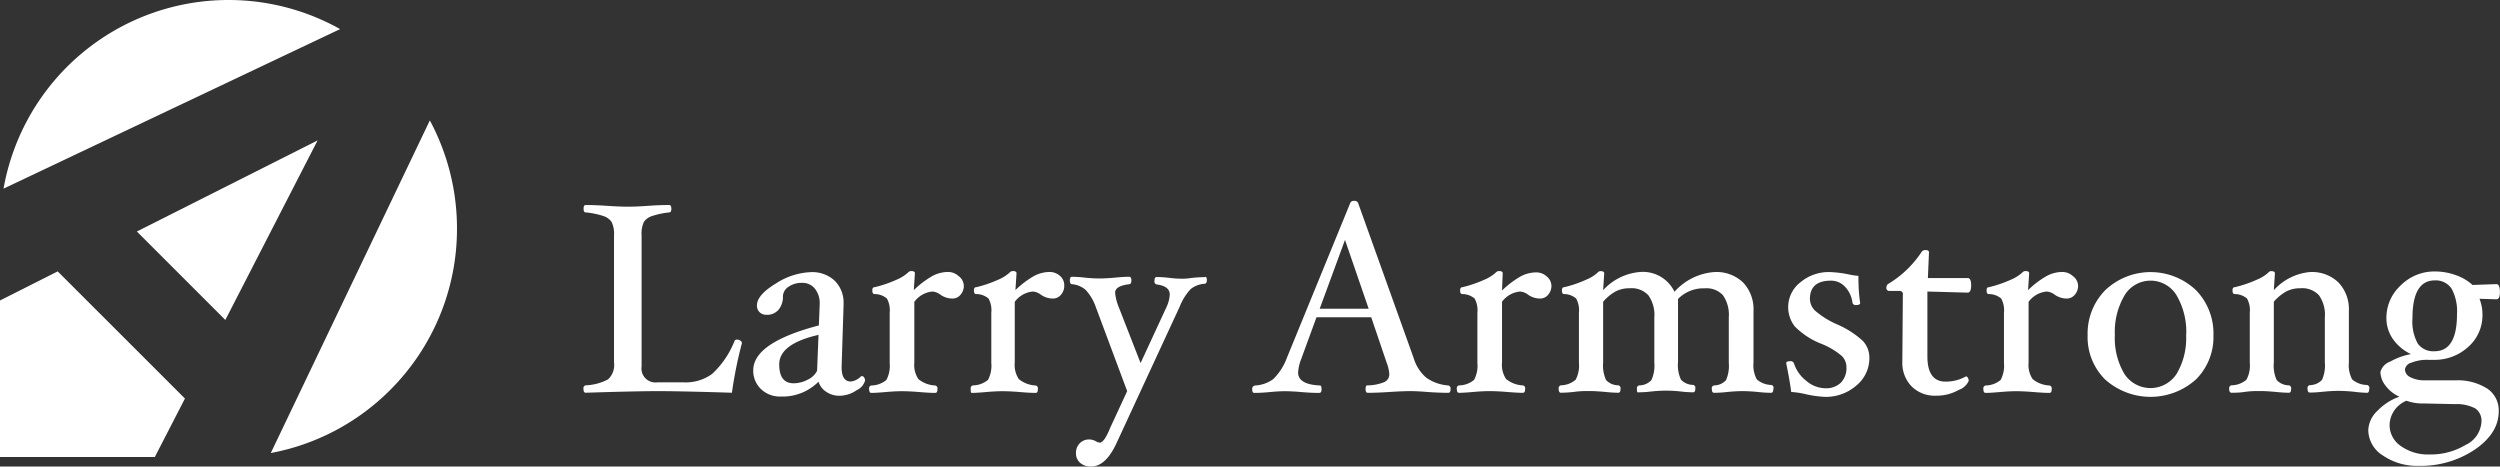
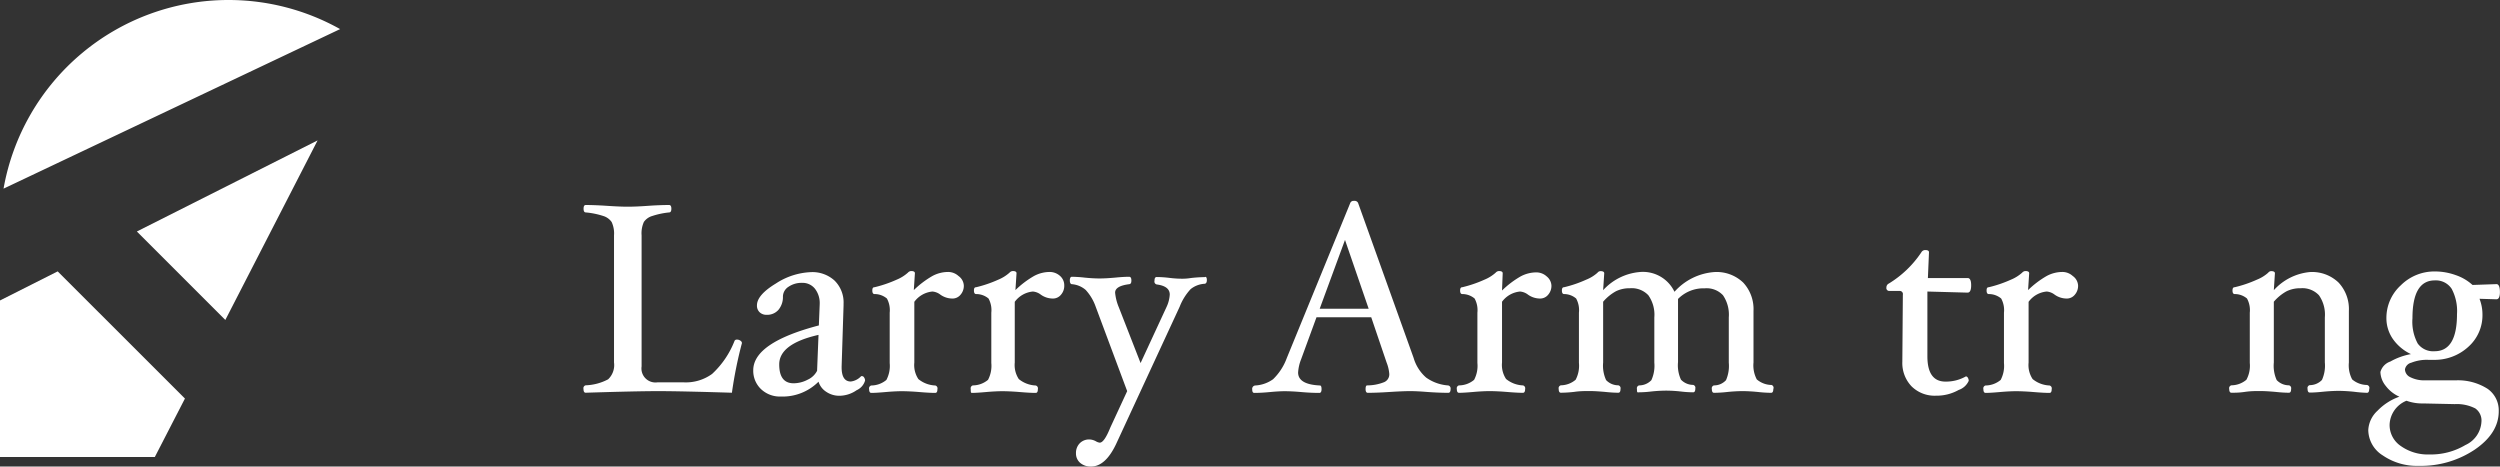
<svg xmlns="http://www.w3.org/2000/svg" id="svg-logo" class="svg-logo svg-responsive" data-name="Layer 1" viewBox="0 0 296.45 55.32">
  <rect x="0" y="0" width="296.45" height="55.32" fill="#333333" stroke="none" />
  <defs>
    <style>.cls-1{fill:#fff;}</style>
  </defs>
  <title>Untitled-1</title>
  <path class="svg-logo__letter cls-1" d="M89.87,43.23a49.82,49.82,0,0,0-1.19,5.89q-6.13-.19-8.73-0.19t-8.61.19c-0.17,0-.26-0.15-0.26-0.45a0.35,0.35,0,0,1,.26-0.43A6.12,6.12,0,0,0,74,47.53a2.32,2.32,0,0,0,.7-2V30.46a3.2,3.2,0,0,0-.28-1.58,1.87,1.87,0,0,0-1-.72,9.35,9.35,0,0,0-2.07-.42c-0.17,0-.26-0.15-0.26-0.44s0.08-.44.26-0.44q1.07,0,2.56.1t2.4,0.1q1,0,2.39-.1t2.54-.1c0.17,0,.26.15,0.26,0.44s-0.09.44-.26,0.44a9.32,9.32,0,0,0-2,.42,1.84,1.84,0,0,0-1,.71,3.29,3.29,0,0,0-.27,1.59V46a1.66,1.66,0,0,0,1.86,1.89H83a5.29,5.29,0,0,0,3.33-1A10.55,10.55,0,0,0,89,42.95a0.31,0.31,0,0,1,.3-0.13,0.67,0.67,0,0,1,.39.13A0.36,0.36,0,0,1,89.87,43.23Z" transform="translate(-1.89 -2.55)" />
  <path class="svg-logo__letter cls-1" d="M101.4,49.48A2.74,2.74,0,0,1,99.85,49a2.19,2.19,0,0,1-.9-1.19,6,6,0,0,1-4.48,1.76,3.23,3.23,0,0,1-2.35-.89,3,3,0,0,1-.91-2.22q0-3.28,7.78-5.32l0.1-2.5V38.61a2.77,2.77,0,0,0-.57-1.83A1.87,1.87,0,0,0,97,36.09a2.74,2.74,0,0,0-1.6.46,1.4,1.4,0,0,0-.67,1.15,2.36,2.36,0,0,1-.54,1.6,1.77,1.77,0,0,1-1.39.58,1.16,1.16,0,0,1-.83-0.3,1.07,1.07,0,0,1-.32-0.82q0-1.23,2.24-2.59a8.16,8.16,0,0,1,4.16-1.35,3.89,3.89,0,0,1,2.8,1,3.63,3.63,0,0,1,1.07,2.75v0.19L101.69,46v0.11q0,1.68,1.09,1.68a2,2,0,0,0,1.23-.64l0.11,0a0.3,0.3,0,0,1,.24.17,0.63,0.63,0,0,1,.11.36,1.8,1.8,0,0,1-1,1.14A3.61,3.61,0,0,1,101.4,49.48Zm-2.45-7.22q-4.66,1.06-4.66,3.5Q94.29,48,96,48a3.6,3.6,0,0,0,1.67-.43,2.33,2.33,0,0,0,1.11-1.05Z" transform="translate(-1.89 -2.55)" />
  <path class="svg-logo__letter cls-1" d="M116.18,36.41a1.59,1.59,0,0,1-.39,1.09,1.22,1.22,0,0,1-1,.45,2.46,2.46,0,0,1-1.39-.46,1.78,1.78,0,0,0-.94-0.37,3,3,0,0,0-2.15,1.22v7.21a3,3,0,0,0,.48,1.95,3.36,3.36,0,0,0,2,.76,0.35,0.35,0,0,1,.26.43c0,0.3-.08.45-0.26,0.45q-0.66,0-1.86-.1t-2.11-.1q-0.8,0-1.93.1t-1.68.1c-0.17,0-.26-0.15-0.26-0.45a0.35,0.35,0,0,1,.26-0.43,2.82,2.82,0,0,0,1.79-.66,3.56,3.56,0,0,0,.39-2V39.63a2.88,2.88,0,0,0-.33-1.68,2.26,2.26,0,0,0-1.47-.53c-0.17,0-.26-0.14-0.26-0.42s0.08-.39.26-0.39a14.43,14.43,0,0,0,2.61-.89,4.65,4.65,0,0,0,1.35-.84,0.55,0.55,0,0,1,.38-0.19c0.3,0,.45.09,0.45,0.26l-0.13,2a10.93,10.93,0,0,1,2.2-1.67,3.94,3.94,0,0,1,1.83-.48,1.82,1.82,0,0,1,1.27.48A1.47,1.47,0,0,1,116.18,36.41Z" transform="translate(-1.89 -2.55)" />
  <path class="svg-logo__letter cls-1" d="M128.09,36.41a1.59,1.59,0,0,1-.39,1.09,1.22,1.22,0,0,1-1,.45,2.46,2.46,0,0,1-1.39-.46,1.78,1.78,0,0,0-.94-0.37,3,3,0,0,0-2.15,1.22v7.21a3,3,0,0,0,.48,1.95,3.36,3.36,0,0,0,2,.76,0.35,0.35,0,0,1,.26.43c0,0.3-.08.45-0.26,0.45q-0.66,0-1.86-.1t-2.11-.1q-0.8,0-1.93.1t-1.68.1C117,49.13,117,49,117,48.68a0.35,0.35,0,0,1,.26-0.43,2.82,2.82,0,0,0,1.79-.66,3.56,3.56,0,0,0,.39-2V39.63a2.88,2.88,0,0,0-.33-1.68,2.26,2.26,0,0,0-1.47-.53c-0.17,0-.26-0.14-0.26-0.42s0.08-.39.26-0.39a14.43,14.43,0,0,0,2.61-.89,4.65,4.65,0,0,0,1.35-.84,0.55,0.55,0,0,1,.38-0.19c0.3,0,.45.09,0.45,0.26l-0.13,2a10.93,10.93,0,0,1,2.2-1.67,3.94,3.94,0,0,1,1.83-.48,1.82,1.82,0,0,1,1.27.48A1.47,1.47,0,0,1,128.09,36.41Z" transform="translate(-1.89 -2.55)" />
  <path class="svg-logo__letter cls-1" d="M145,35.76c0,0.27-.09.42-0.26,0.44a2.89,2.89,0,0,0-1.67.64,6.57,6.57,0,0,0-1.29,2.07l-7.56,16.33q-1.26,2.63-2.95,2.63a1.87,1.87,0,0,1-1.3-.44,1.45,1.45,0,0,1-.49-1.13,1.63,1.63,0,0,1,.44-1.18,1.55,1.55,0,0,1,1.17-.46,1.71,1.71,0,0,1,.79.24,1.11,1.11,0,0,0,.42.14q0.53,0,1.25-1.79l2-4.32-3.73-10a5.75,5.75,0,0,0-1.19-2,2.84,2.84,0,0,0-1.62-.68c-0.17,0-.26-0.17-0.26-0.44s0.08-.44.24-0.44a14.61,14.61,0,0,1,1.52.1q1,0.1,1.76.1t1.85-.1q1-.1,1.67-0.1c0.17,0,.26.15,0.26,0.44s-0.08.42-.26,0.44q-1.67.21-1.67,1a5.94,5.94,0,0,0,.44,1.74l2.58,6.61,3.06-6.61a4,4,0,0,0,.4-1.51q0-1-1.55-1.2a0.35,0.35,0,0,1-.26-0.43c0-.3.08-0.45,0.26-0.45a13.14,13.14,0,0,1,1.5.1,12.62,12.62,0,0,0,1.47.1c0.22,0,.58,0,1.07-0.08a16,16,0,0,1,1.65-.11C144.91,35.32,145,35.47,145,35.76Z" transform="translate(-1.89 -2.55)" />
  <path class="svg-logo__letter cls-1" d="M173.9,48.68c0,0.3-.09.45-0.26,0.45q-1.11,0-2.5-.1-1.2-.1-2.05-0.1t-2.42.1q-1.52.1-2.59,0.1c-0.17,0-.26-0.15-0.26-0.44s0.06-.44.19-0.44a5.43,5.43,0,0,0,2-.38,1,1,0,0,0,.62-1,4.67,4.67,0,0,0-.32-1.34l-1.82-5.36H158l-1.83,5a5.07,5.07,0,0,0-.35,1.55q0,1.42,2.59,1.54c0.13,0,.19.15,0.19,0.44s-0.09.44-.26,0.44q-1,0-2.13-.1t-2-.1q-0.69,0-1.73.1t-1.86.1c-0.16,0-.24-0.13-0.24-0.4a0.4,0.4,0,0,1,.37-0.48,4,4,0,0,0,2.1-.74A6.67,6.67,0,0,0,154.48,45L162,26.63a0.42,0.42,0,0,1,.45-0.26,0.46,0.46,0,0,1,.48.24L169.52,45A4.89,4.89,0,0,0,171,47.32a5.09,5.09,0,0,0,2.55.93A0.36,0.36,0,0,1,173.9,48.68Zm-9.71-9.51L161.38,31l-3,8.16h5.84Z" transform="translate(-1.89 -2.55)" />
  <path class="svg-logo__letter cls-1" d="M185.86,36.41a1.6,1.6,0,0,1-.39,1.09,1.22,1.22,0,0,1-1,.45,2.47,2.47,0,0,1-1.39-.46,1.77,1.77,0,0,0-.94-0.37A3,3,0,0,0,180,38.33v7.21a3,3,0,0,0,.48,1.95,3.36,3.36,0,0,0,2,.76,0.35,0.35,0,0,1,.26.43c0,0.3-.09.45-0.26,0.45q-0.66,0-1.86-.1t-2.11-.1q-0.8,0-1.93.1t-1.68.1c-0.17,0-.26-0.15-0.26-0.45a0.35,0.35,0,0,1,.26-0.43,2.81,2.81,0,0,0,1.79-.66,3.55,3.55,0,0,0,.39-2V39.63a2.88,2.88,0,0,0-.33-1.68,2.26,2.26,0,0,0-1.46-.53c-0.17,0-.26-0.14-0.26-0.42s0.09-.39.26-0.39a14.42,14.42,0,0,0,2.61-.89,4.65,4.65,0,0,0,1.35-.84,0.55,0.55,0,0,1,.38-0.19c0.3,0,.45.09,0.45,0.26L180,37a10.93,10.93,0,0,1,2.2-1.67,3.94,3.94,0,0,1,1.83-.48,1.82,1.82,0,0,1,1.27.48A1.48,1.48,0,0,1,185.86,36.41Z" transform="translate(-1.89 -2.55)" />
  <path class="svg-logo__letter cls-1" d="M212.17,48.68c0,0.3-.09.45-0.26,0.45a15.54,15.54,0,0,1-1.57-.1q-1-.1-1.82-0.1t-1.8.1a15.51,15.51,0,0,1-1.58.1c-0.17,0-.26-0.15-0.26-0.45a0.35,0.35,0,0,1,.26-0.43,1.91,1.91,0,0,0,1.42-.62,4.23,4.23,0,0,0,.33-2.08V40.19a4.09,4.09,0,0,0-.69-2.63,2.65,2.65,0,0,0-2.16-.82A4.24,4.24,0,0,0,200.87,38v7.49a4.05,4.05,0,0,0,.35,2.08,2,2,0,0,0,1.44.62,0.35,0.35,0,0,1,.26.43c0,0.3-.08.45-0.26,0.45a13.4,13.4,0,0,1-1.49-.1,16.76,16.76,0,0,0-1.7-.1,17.46,17.46,0,0,0-1.75.1,13.42,13.42,0,0,1-1.49.1C196,49.13,196,49,196,48.68a0.35,0.35,0,0,1,.26-0.43,2,2,0,0,0,1.45-.62,4.11,4.11,0,0,0,.35-2.08V40.19a4,4,0,0,0-.71-2.63,2.71,2.71,0,0,0-2.18-.83,3.68,3.68,0,0,0-1.65.35,5.46,5.46,0,0,0-1.53,1.25v7.21a4.11,4.11,0,0,0,.35,2.08,2,2,0,0,0,1.45.62,0.35,0.35,0,0,1,.26.43c0,0.3-.08.45-0.26,0.45q-0.65,0-1.6-.1c-0.69-.06-1.3-0.1-1.82-0.1s-1.14,0-1.82.1a15.18,15.18,0,0,1-1.57.1c-0.17,0-.26-0.15-0.26-0.45a0.35,0.35,0,0,1,.26-0.43,2.77,2.77,0,0,0,1.75-.66,3.56,3.56,0,0,0,.39-2V39.63a2.88,2.88,0,0,0-.33-1.68,2.21,2.21,0,0,0-1.43-.53c-0.17,0-.26-0.14-0.26-0.42s0.09-.39.26-0.39a14.28,14.28,0,0,0,2.63-.9,4.49,4.49,0,0,0,1.33-.82,0.46,0.46,0,0,1,.35-0.19c0.3,0,.45.09,0.45,0.26l-0.13,2a6.63,6.63,0,0,1,4.31-2.15,4.14,4.14,0,0,1,4.15,2.34,7,7,0,0,1,4.74-2.34,4.55,4.55,0,0,1,3.41,1.25,4.61,4.61,0,0,1,1.22,3.36v6.12a3.56,3.56,0,0,0,.39,2,2.76,2.76,0,0,0,1.75.66A0.35,0.35,0,0,1,212.17,48.68Z" transform="translate(-1.89 -2.55)" />
-   <path class="svg-logo__letter cls-1" d="M223.56,45A4.17,4.17,0,0,1,222,48.28a5.48,5.48,0,0,1-3.71,1.33,12.82,12.82,0,0,1-2.37-.34,10.19,10.19,0,0,0-1.63-.24q-0.13-1.12-.59-3.41c0-.16.15-0.24,0.46-0.24a0.42,0.42,0,0,1,.46.26,4.28,4.28,0,0,0,1.46,2.07,3.54,3.54,0,0,0,2.24.88,2.54,2.54,0,0,0,1.86-.66,2.47,2.47,0,0,0,.66-1.84,1.86,1.86,0,0,0-.55-1.33,8.72,8.72,0,0,0-2.39-1.43,9,9,0,0,1-3.19-2.08,3.72,3.72,0,0,1,.68-5.23,5.22,5.22,0,0,1,3.44-1.21,13.33,13.33,0,0,1,2.34.29,7.52,7.52,0,0,0,1.09.16q0,1.89.21,3.22c0,0.16-.16.24-0.46,0.24a0.38,0.38,0,0,1-.45-0.26,3.38,3.38,0,0,0-.88-1.9,2.25,2.25,0,0,0-1.68-.73q-2.49,0-2.49,2.18a2,2,0,0,0,.59,1.36A10.23,10.23,0,0,0,219.7,41a10.81,10.81,0,0,1,3.11,2A2.9,2.9,0,0,1,223.56,45Z" transform="translate(-1.89 -2.55)" />
  <path class="svg-logo__letter cls-1" d="M235.63,36.38q0,0.86-.42.87l-4.77-.13V44.8q0,3,2.15,3a4.77,4.77,0,0,0,2.42-.62,0.29,0.29,0,0,1,.23.17,0.67,0.67,0,0,1,.1.36,2,2,0,0,1-1.19,1.08,5.3,5.3,0,0,1-2.68.68,3.88,3.88,0,0,1-2.91-1.11,4,4,0,0,1-1.09-2.94V45.28l0.06-7.78a0.37,0.37,0,0,0-.38-0.45h-1.22a0.34,0.34,0,0,1-.35-0.41,0.51,0.51,0,0,1,.29-0.47,12.37,12.37,0,0,0,3.86-3.71,0.52,0.52,0,0,1,.45-0.26c0.3,0,.45.09,0.45,0.26l-0.13,3.06h4.71Q235.63,35.52,235.63,36.38Z" transform="translate(-1.89 -2.55)" />
  <path class="svg-logo__letter cls-1" d="M248.31,36.41a1.59,1.59,0,0,1-.39,1.09,1.22,1.22,0,0,1-1,.45,2.46,2.46,0,0,1-1.39-.46,1.78,1.78,0,0,0-.94-0.37,3,3,0,0,0-2.15,1.22v7.21a3,3,0,0,0,.48,1.95,3.36,3.36,0,0,0,2,.76,0.35,0.35,0,0,1,.26.43c0,0.3-.08.45-0.26,0.45q-0.66,0-1.86-.1t-2.11-.1q-0.8,0-1.93.1t-1.68.1c-0.17,0-.26-0.15-0.26-0.45a0.35,0.35,0,0,1,.26-0.43,2.82,2.82,0,0,0,1.79-.66,3.56,3.56,0,0,0,.39-2V39.63a2.88,2.88,0,0,0-.33-1.68,2.26,2.26,0,0,0-1.47-.53c-0.17,0-.26-0.14-0.26-0.42s0.08-.39.26-0.39a14.43,14.43,0,0,0,2.61-.89,4.65,4.65,0,0,0,1.35-.84,0.55,0.55,0,0,1,.38-0.19c0.3,0,.45.09,0.45,0.26l-0.13,2a10.93,10.93,0,0,1,2.2-1.67,3.94,3.94,0,0,1,1.83-.48,1.82,1.82,0,0,1,1.27.48A1.47,1.47,0,0,1,248.31,36.41Z" transform="translate(-1.89 -2.55)" />
-   <path class="svg-logo__letter cls-1" d="M264.36,42.31a7.07,7.07,0,0,1-2.08,5.24,8.06,8.06,0,0,1-10.76,0,7.06,7.06,0,0,1-2.08-5.24,7.33,7.33,0,0,1,2.1-5.36,7.82,7.82,0,0,1,10.74,0A7.36,7.36,0,0,1,264.36,42.31Zm-3.23,0A8.56,8.56,0,0,0,260,37.59a3.6,3.6,0,0,0-6.19,0,8.51,8.51,0,0,0-1.14,4.68,8.29,8.29,0,0,0,1.12,4.6,3.69,3.69,0,0,0,6.21,0A8.28,8.28,0,0,0,261.12,42.27Z" transform="translate(-1.89 -2.55)" />
  <path class="svg-logo__letter cls-1" d="M282.83,48.68c0,0.3-.09.45-0.26,0.45A15.54,15.54,0,0,1,281,49q-1-.1-1.8-0.1t-1.84.1q-0.94.1-1.58,0.1c-0.17,0-.26-0.15-0.26-0.45a0.35,0.35,0,0,1,.26-0.43,2,2,0,0,0,1.45-.62,4.13,4.13,0,0,0,.34-2.08V40.19a4,4,0,0,0-.7-2.63,2.7,2.7,0,0,0-2.18-.83,3.66,3.66,0,0,0-1.64.35,5.44,5.44,0,0,0-1.53,1.25v7.21a4.13,4.13,0,0,0,.34,2.08,2,2,0,0,0,1.45.62,0.35,0.35,0,0,1,.26.43c0,0.3-.08.45-0.26,0.45q-0.66,0-1.6-.1c-0.69-.06-1.3-0.1-1.83-0.1s-1.11,0-1.79.1-1.16.1-1.6,0.1c-0.17,0-.26-0.15-0.26-0.45a0.35,0.35,0,0,1,.26-0.43,2.79,2.79,0,0,0,1.78-.66,3.5,3.5,0,0,0,.4-2V39.63a2.88,2.88,0,0,0-.33-1.68,2.25,2.25,0,0,0-1.46-.53c-0.17,0-.26-0.14-0.26-0.42s0.09-.39.26-0.39a14.39,14.39,0,0,0,2.64-.9,4.53,4.53,0,0,0,1.33-.82,0.46,0.46,0,0,1,.35-0.19c0.3,0,.45.09,0.45,0.26l-0.13,2a6.58,6.58,0,0,1,4.28-2.15,4.53,4.53,0,0,1,3.4,1.25,4.6,4.6,0,0,1,1.22,3.36v6.12a3.56,3.56,0,0,0,.39,2,2.76,2.76,0,0,0,1.75.66A0.35,0.35,0,0,1,282.83,48.68Z" transform="translate(-1.89 -2.55)" />
  <path class="svg-logo__letter cls-1" d="M298.33,37.18q0,0.86-.42.86l-2-.06a5.13,5.13,0,0,1,.35,1.86,5,5,0,0,1-1.68,3.84,5.89,5.89,0,0,1-4.12,1.54h-0.64a5,5,0,0,0-2,.34,1,1,0,0,0-.75.79,1.06,1.06,0,0,0,.62.92,3.61,3.61,0,0,0,1.74.38l3.7,0a6.52,6.52,0,0,1,3.73,1,3.11,3.11,0,0,1,1.33,2.67q0,2.59-2.82,4.53a11.47,11.47,0,0,1-6.67,1.94,7.15,7.15,0,0,1-4.25-1.23,3.6,3.6,0,0,1-1.73-3,3.33,3.33,0,0,1,1.1-2.31,6.66,6.66,0,0,1,2.59-1.66,4.11,4.11,0,0,1-1.62-1.28,2.72,2.72,0,0,1-.63-1.65,1.82,1.82,0,0,1,1.18-1.24,7.76,7.76,0,0,1,2.44-.88,5.41,5.41,0,0,1-2.14-1.79,4.32,4.32,0,0,1-.77-2.5,5.21,5.21,0,0,1,1.7-3.86,5.63,5.63,0,0,1,4.06-1.65,7.21,7.21,0,0,1,2.45.43,5.65,5.65,0,0,1,2,1.17l2.89-.1Q298.33,36.32,298.33,37.18Zm-2.19,15.38a1.75,1.75,0,0,0-.73-1.58,4.81,4.81,0,0,0-2.44-.51l-3.72-.08a5.48,5.48,0,0,1-2-.32,3.18,3.18,0,0,0-2,2.81,3,3,0,0,0,1.33,2.56,5.53,5.53,0,0,0,3.38,1,8,8,0,0,0,4.28-1.12A3.22,3.22,0,0,0,296.14,52.56Zm-2.9-12.76a5.6,5.6,0,0,0-.63-3,2.24,2.24,0,0,0-2-1q-2.65,0-2.65,4.48a5.46,5.46,0,0,0,.62,3,2.26,2.26,0,0,0,2,.92Q293.24,44.2,293.24,39.81Z" transform="translate(-1.89 -2.55)" />
  <g class="svg-logo__glyph">
    <polygon class="cls-1" points="6.84 32.18 0 35.63 0 54.19 18.36 54.19 21.93 47.26 6.84 32.18" />
    <path class="cls-1" d="M29,2.55h0A27.09,27.09,0,0,0,2.31,24.92L42.22,6A27.07,27.07,0,0,0,29,2.55Z" transform="translate(-1.89 -2.55)" />
-     <path class="cls-1" d="M48.14,48.81a27,27,0,0,0,7.94-19.16h0a27.08,27.08,0,0,0-3.22-12.82L34,56.27A27,27,0,0,0,48.14,48.81Z" transform="translate(-1.89 -2.55)" />
    <polygon class="cls-1" points="16.23 27.45 26.72 37.94 37.66 16.65 16.23 27.45" />
  </g>
</svg>